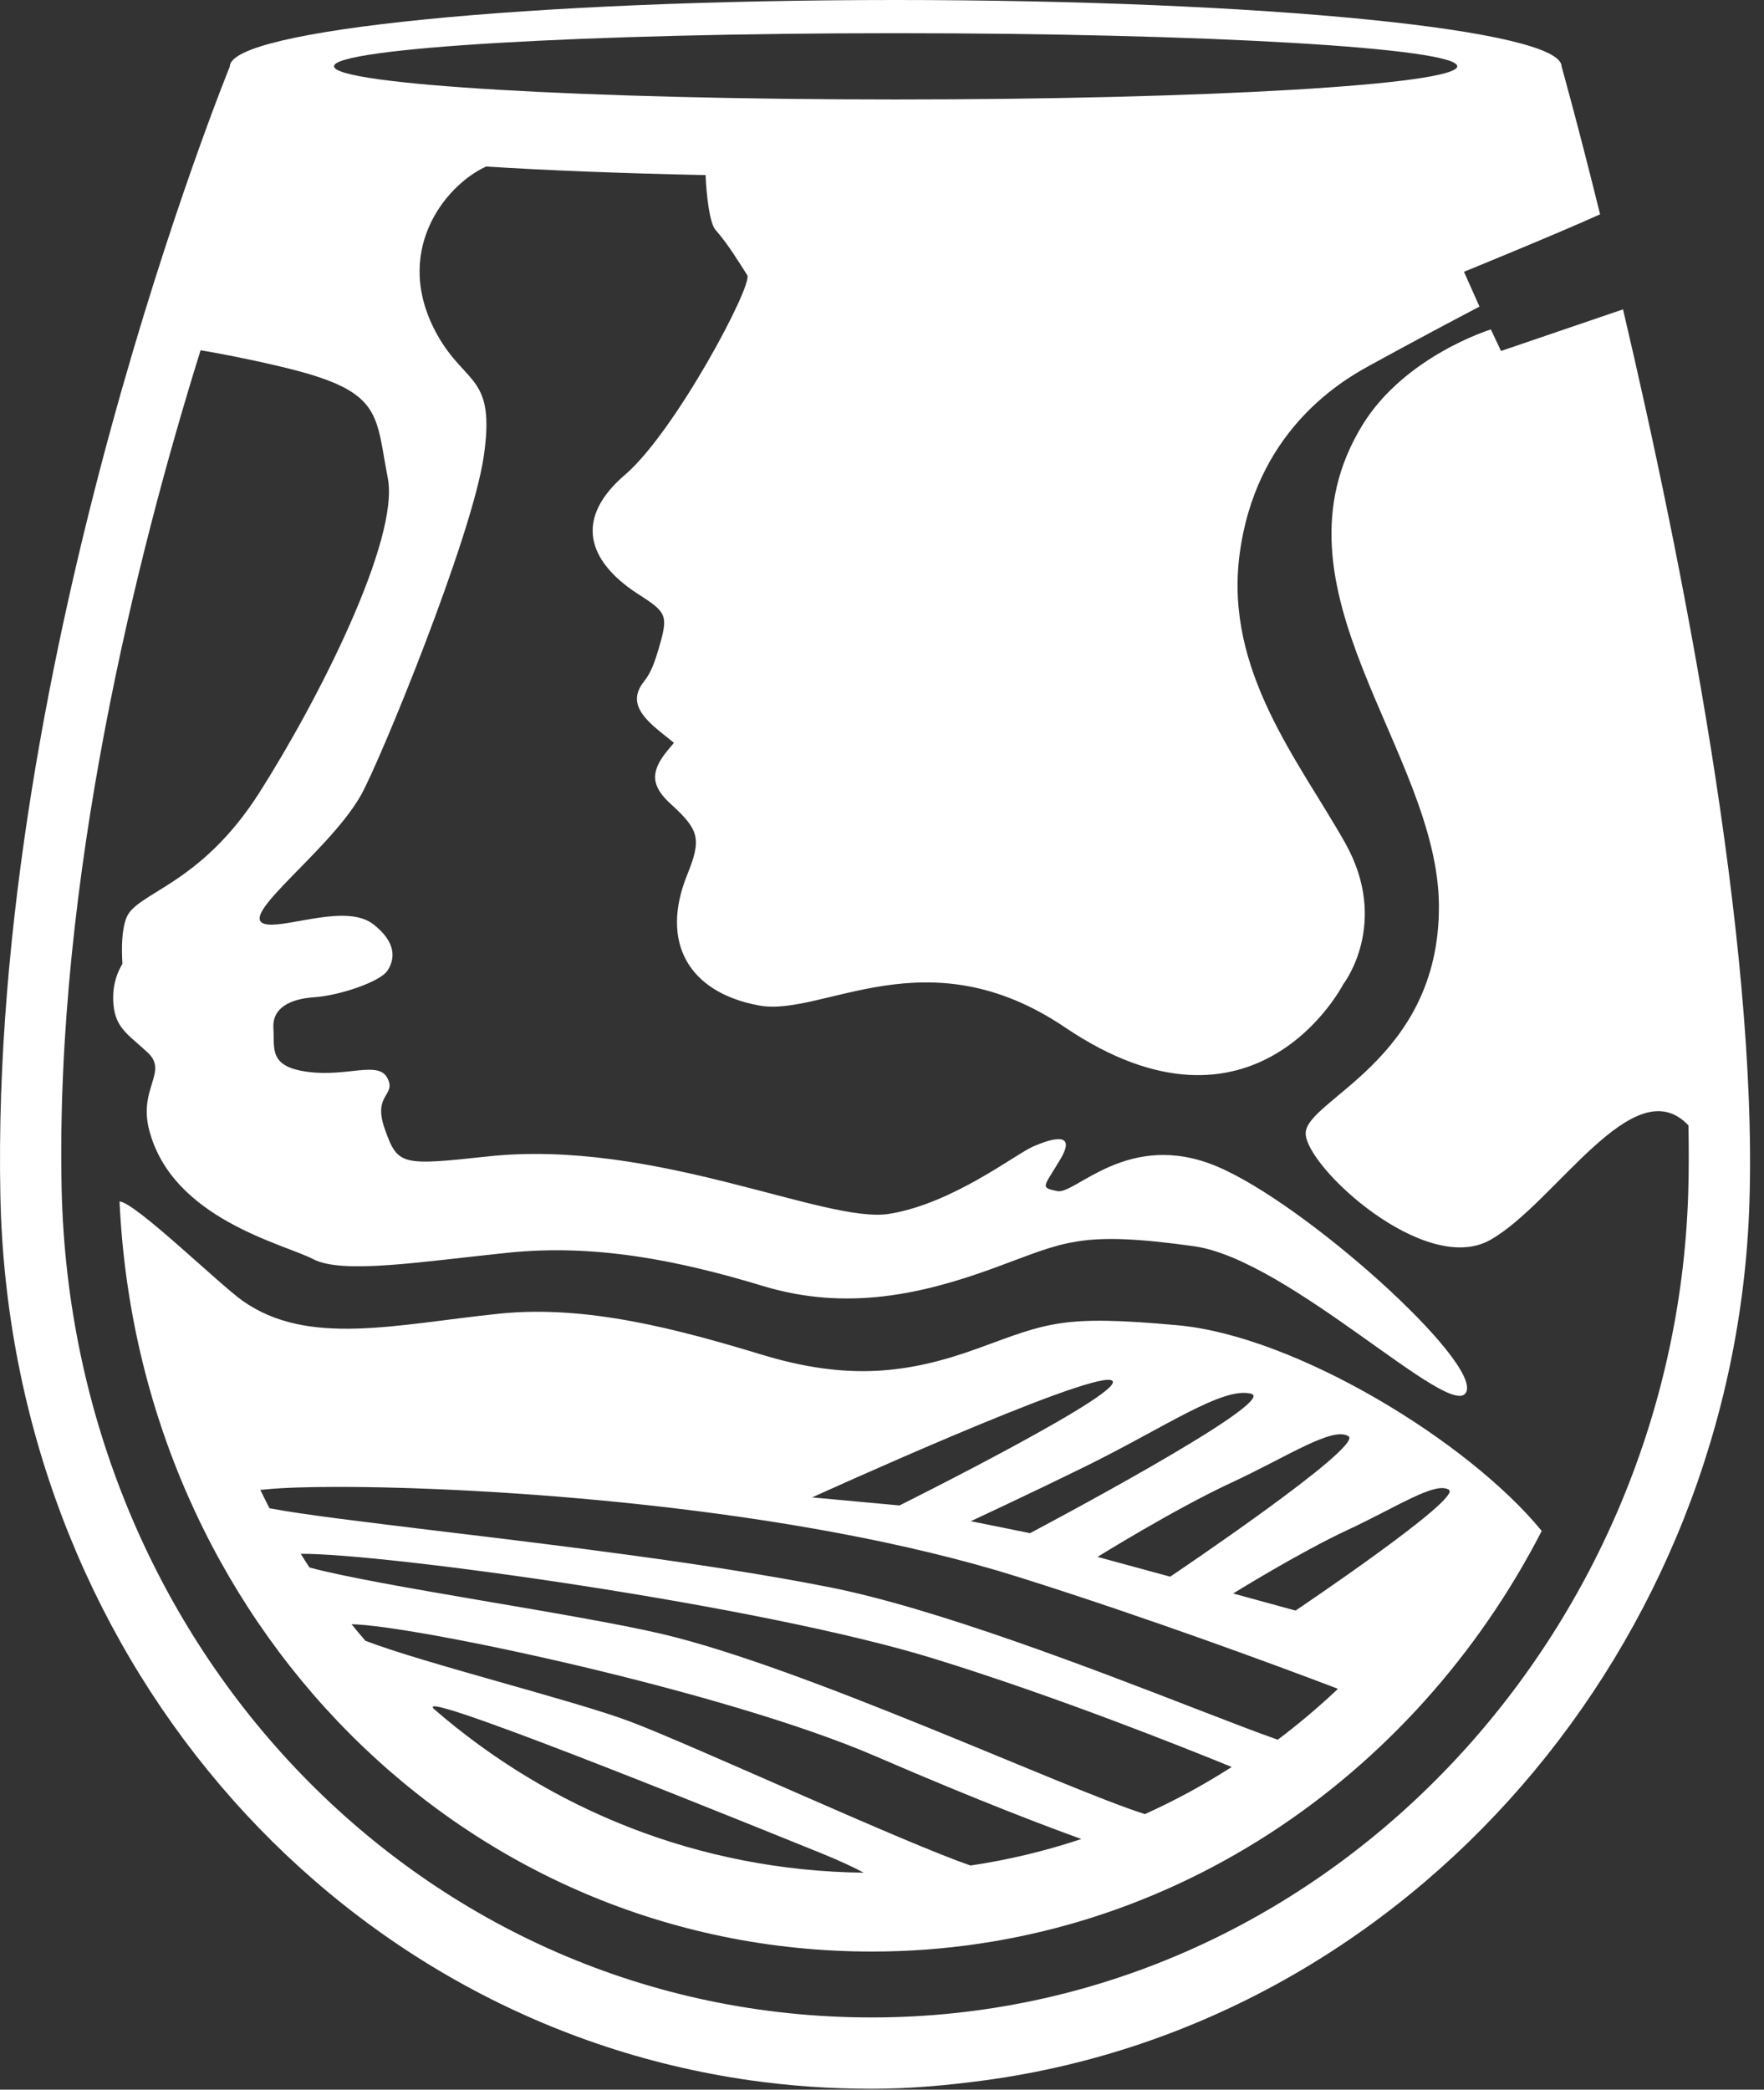
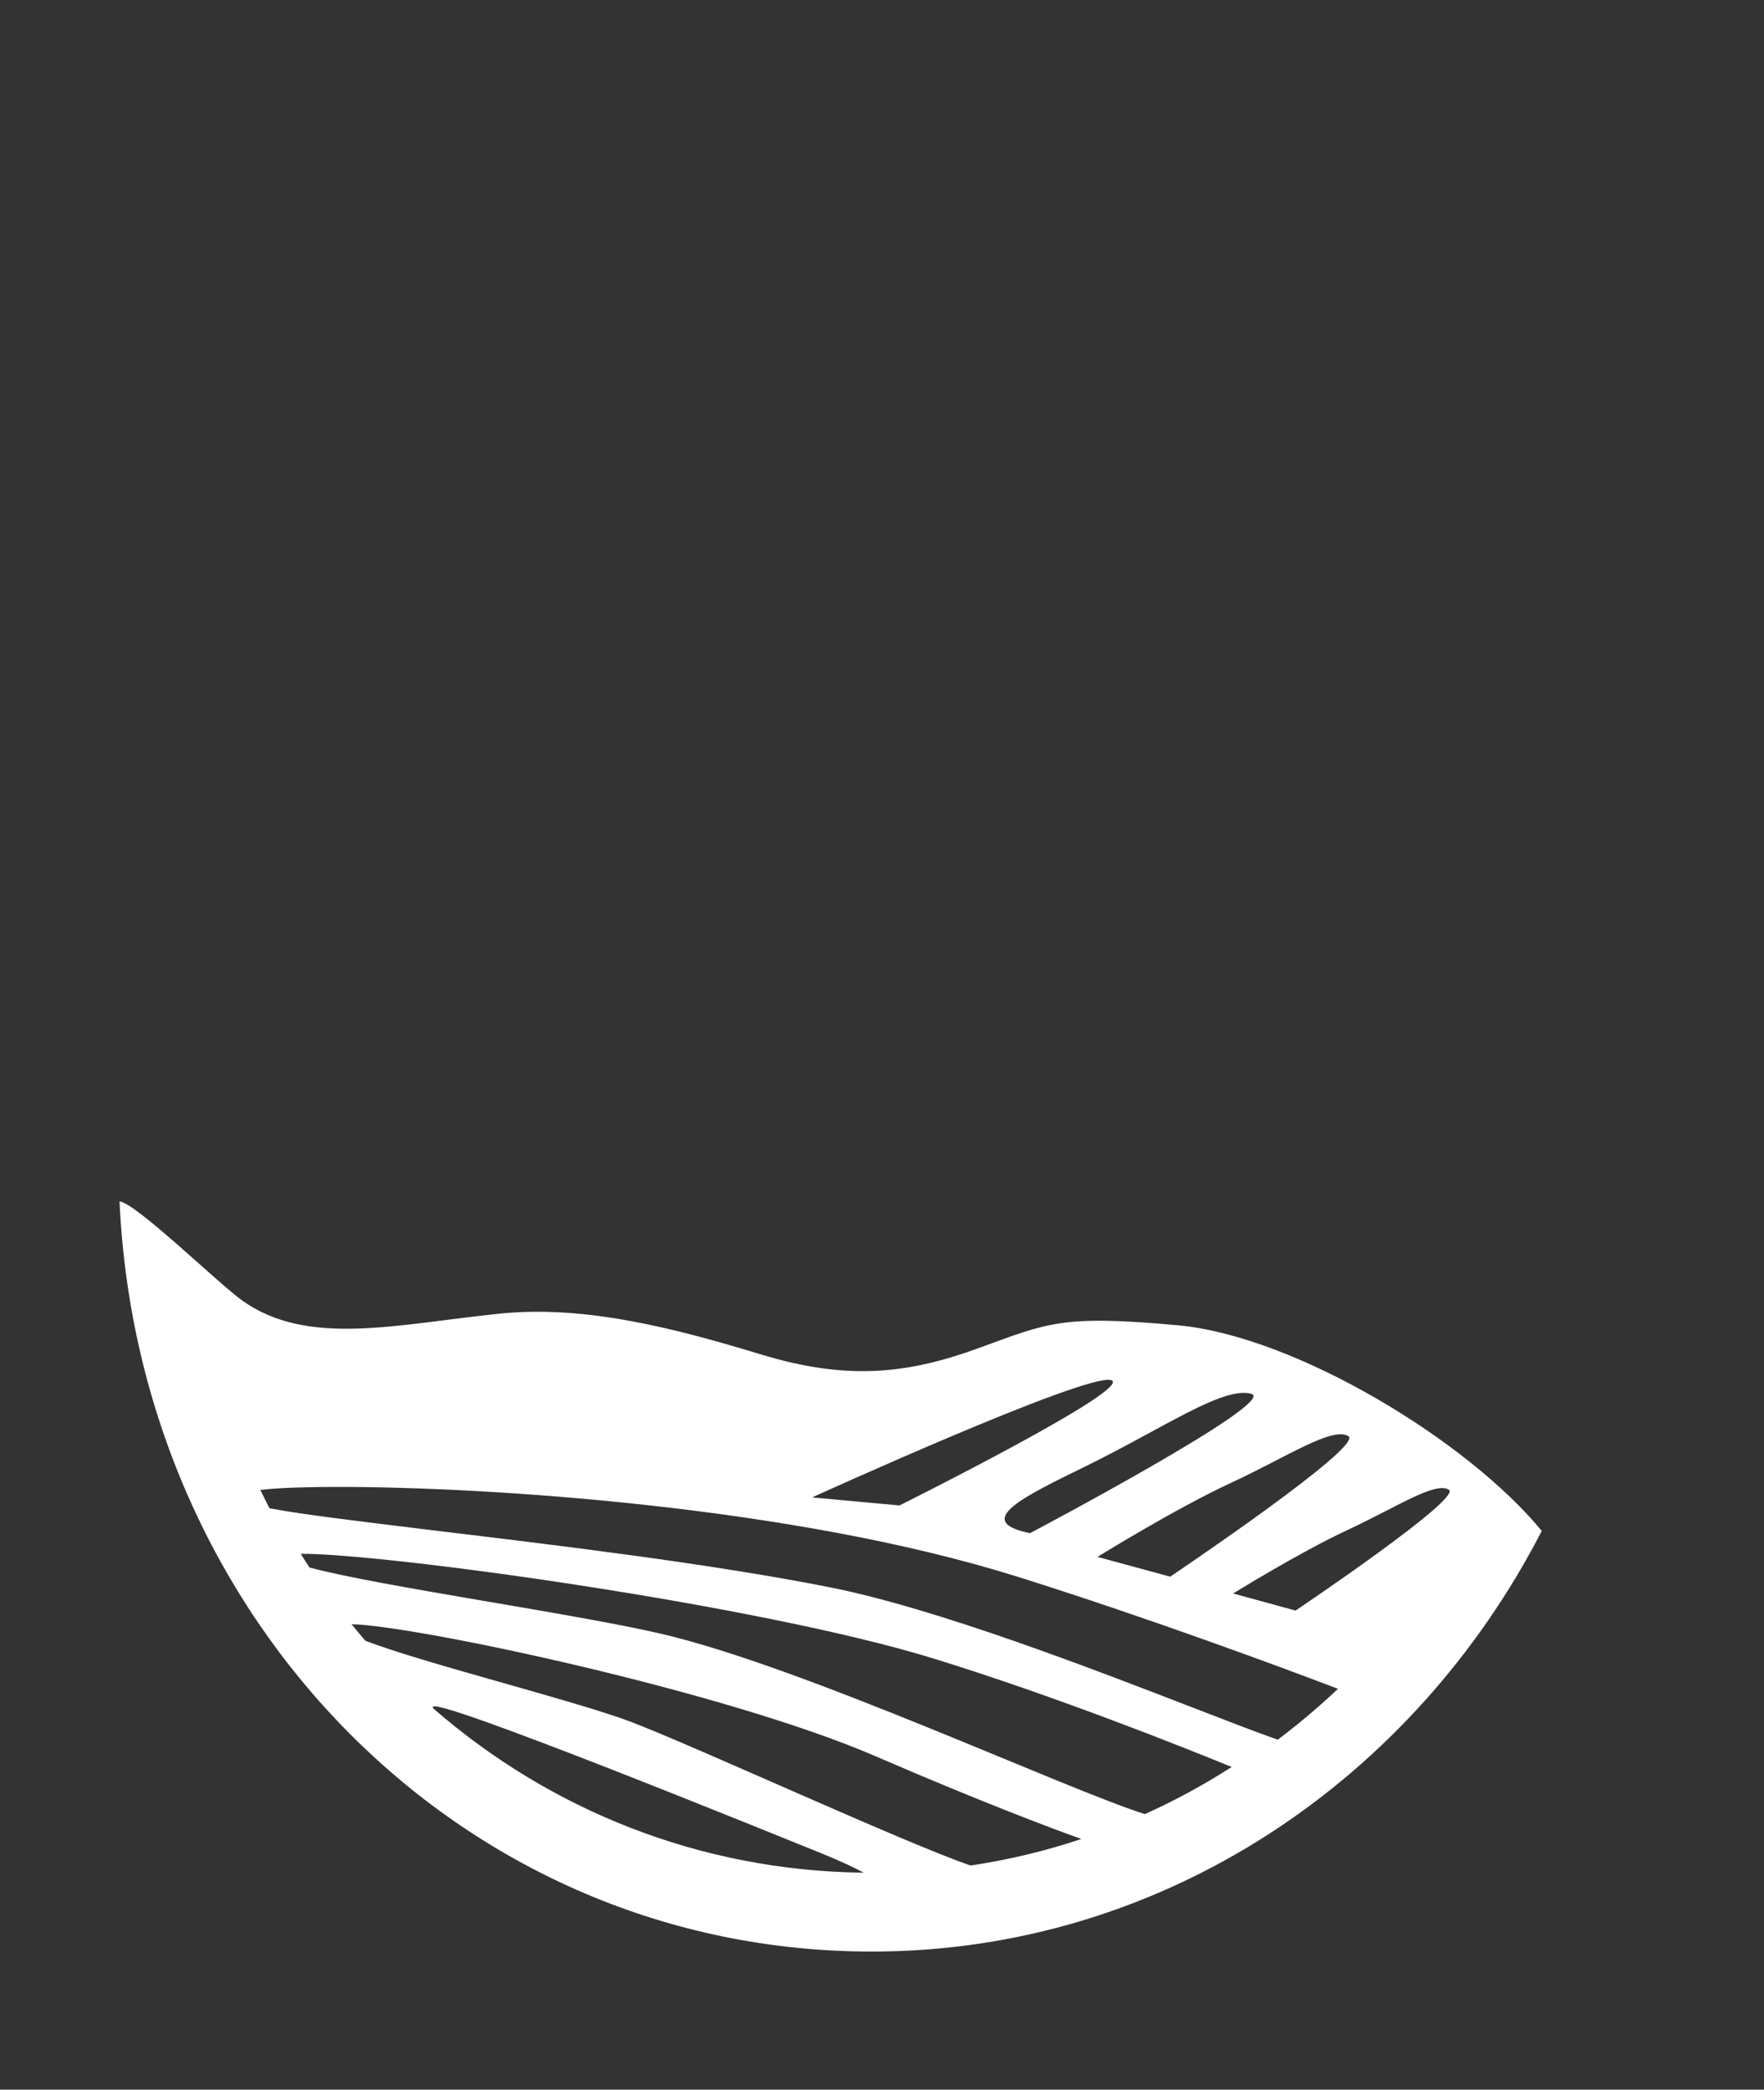
<svg xmlns="http://www.w3.org/2000/svg" width="100%" height="100%" viewBox="0 0 38 45" version="1.1" xml:space="preserve" style="fill-rule:evenodd;clip-rule:evenodd;stroke-linejoin:round;stroke-miterlimit:2;">
  <rect x="0" y="0" width="38" height="45" fill="#333333" stroke="none" />
-   <path d="M26.956,30.015C27.561,30.182 22.189,33.016 22.189,33.016L20.913,32.758C20.913,32.758 22.103,32.207 23.403,31.568C25.098,30.734 26.352,29.849 26.956,30.015M29.048,30.928C29.391,31.143 25.208,33.953 25.208,33.953L23.643,33.527C23.643,33.527 25.293,32.502 26.517,31.933C27.74,31.365 28.704,30.714 29.048,30.928M31.212,32.081C31.506,32.266 27.909,34.683 27.909,34.683L26.565,34.315C26.565,34.315 27.982,33.435 29.034,32.945C30.086,32.456 30.917,31.897 31.212,32.081M28.723,36.461C28.362,36.797 27.971,37.126 27.562,37.436L27.527,37.464L27.484,37.449C27.089,37.311 26.479,37.075 25.772,36.802C23.535,35.937 20.157,34.63 17.853,34.177C15.3,33.673 12.035,33.28 9.413,32.965C7.798,32.768 6.522,32.615 5.847,32.487L5.807,32.481L5.788,32.446C5.76,32.393 5.735,32.341 5.709,32.289L5.608,32.085L5.729,32.073C6.073,32.038 6.631,32.02 7.3,32.02C10.445,32.02 17.067,32.428 21.935,33.959C24.774,34.852 27.61,35.907 28.696,36.32L28.822,36.368L28.723,36.461ZM24.663,39.066C22.926,38.517 17.341,35.909 14.258,35.186C12.403,34.751 8.154,34.157 6.666,33.755C6.601,33.657 6.54,33.559 6.479,33.461C8.236,33.445 16.366,34.559 20.118,35.718C22.74,36.527 25.503,37.63 26.533,38.051C25.936,38.434 25.311,38.774 24.663,39.066M20.908,40.173C19.515,39.699 14.911,37.577 13.575,37.073C12.362,36.616 9.152,35.825 7.871,35.333C7.769,35.215 7.671,35.097 7.573,34.977C8.912,35 15.622,36.418 18.866,37.822C21.153,38.811 22.656,39.373 23.294,39.602C22.524,39.859 21.729,40.051 20.908,40.173M9.338,36.794C9.333,36.785 9.326,36.774 9.324,36.767C9.203,36.454 16.744,39.528 17.663,39.897C18.132,40.087 18.429,40.232 18.607,40.328C15.057,40.285 11.841,38.968 9.338,36.794M23.932,29.72C24.49,29.873 19.377,32.419 19.377,32.419L17.495,32.246C17.495,32.246 23.374,29.57 23.932,29.72M21.059,29.039C19.54,29.591 18.246,29.726 16.423,29.176C14.601,28.623 12.639,28.096 10.76,28.289C8.526,28.52 6.631,29.008 5.223,28.01C4.704,27.64 2.923,25.9 2.575,25.872C2.989,34.889 9.971,42.026 18.781,42.026C25.086,42.026 30.47,38.297 33.212,32.968C31.63,31.035 27.906,28.77 25.371,28.539C22.861,28.31 22.577,28.487 21.059,29.039" style="fill:white;fill-rule:nonzero;" />
-   <path d="M19.293,2.142C12.612,2.142 7.195,1.823 7.195,1.427C7.195,1.034 12.612,0.715 19.293,0.715C25.975,0.715 31.392,1.034 31.392,1.427C31.392,1.823 25.975,2.142 19.293,2.142M34.963,6.662L32.335,7.558L32.116,7.094C32.116,7.094 30.264,7.663 29.35,9.152C27.184,12.684 30.981,16.168 30.997,19.504C31.013,22.841 28.109,23.685 28.127,24.413C28.144,25.142 30.7,27.492 32.102,26.702C33.503,25.917 35.193,22.984 36.372,24.235C36.382,24.745 36.382,25.239 36.367,25.713C36.059,35.345 28.412,43.445 18.776,43.445C9.14,43.445 1.531,35.503 1.327,25.57C1.191,18.948 2.941,11.967 4.321,7.543C4.856,7.63 5.824,7.828 6.433,7.992C8.234,8.476 8.097,8.973 8.354,10.296C8.609,11.618 6.86,15.074 5.58,17.08C4.3,19.085 2.935,19.211 2.722,19.767C2.621,20.026 2.616,20.415 2.637,20.756C2.534,20.927 2.438,21.167 2.438,21.475C2.438,21.724 2.482,21.897 2.562,22.039C2.691,22.266 2.911,22.414 3.184,22.669C3.626,23.083 2.984,23.437 3.211,24.324C3.702,26.252 6.111,26.783 6.746,27.115C7.381,27.446 9.066,27.17 10.943,26.977C12.822,26.783 14.616,27.142 16.437,27.694C18.26,28.246 19.891,27.86 21.409,27.308C22.928,26.755 23.225,26.49 25.721,26.837C27.776,27.123 31.302,30.65 31.588,29.973C31.873,29.297 28.12,25.919 26.214,25.118C24.308,24.317 23.162,25.734 22.775,25.65C22.389,25.568 22.486,25.568 22.845,24.959C23.203,24.354 22.652,24.518 22.265,24.685C21.879,24.85 20.526,25.919 19.154,26.14C17.783,26.361 14.087,24.514 10.501,24.904C8.649,25.104 8.569,25.099 8.293,24.324C8.017,23.552 8.542,23.607 8.348,23.221C8.155,22.834 7.494,23.194 6.638,23.083C5.782,22.972 5.917,22.586 5.89,22.143C5.862,21.703 6.249,21.51 6.773,21.475C7.299,21.44 8.182,21.149 8.347,20.902C8.513,20.652 8.542,20.294 8.045,19.906C7.549,19.518 6.555,19.853 5.972,19.906C4.684,20.023 7.031,18.445 7.776,17.123C8.183,16.402 10.165,11.576 10.421,9.827C10.677,8.077 10.037,8.306 9.425,7.219C8.429,5.449 9.571,4.003 10.462,3.591L10.461,3.585C11.759,3.669 13.38,3.732 15.202,3.771L15.202,3.816C15.216,4.151 15.28,4.8 15.413,4.95C15.674,5.247 15.883,5.59 16.097,5.925C16.228,6.128 14.545,9.301 13.462,10.226C12.516,11.035 12.534,11.889 13.527,12.641C13.592,12.691 13.662,12.737 13.73,12.782C14.378,13.197 14.403,13.243 14.182,13.993C14.112,14.226 14.031,14.477 13.881,14.664C13.603,15.006 13.722,15.276 13.972,15.534C14.132,15.7 14.325,15.836 14.518,15.997C14.469,16.056 14.417,16.115 14.368,16.176C14.004,16.626 14.026,16.929 14.45,17.314C15.069,17.877 15.114,18.07 14.803,18.84C14.217,20.288 14.827,21.372 16.352,21.653C17.73,21.905 19.959,20.109 22.944,22.125C27.041,24.89 28.934,21.199 28.934,21.199C28.934,21.199 29.957,19.889 28.974,18.146C27.991,16.403 26.379,14.456 26.701,11.955C27.039,9.323 28.842,8.237 29.464,7.894C30.655,7.238 31.871,6.602 31.871,6.602L31.537,5.853C31.537,5.853 33.564,5.026 34.469,4.615C33.984,2.654 33.639,1.429 33.639,1.429C33.639,0.639 27.217,0 19.295,0C11.374,0 4.952,0.639 4.952,1.429C4.953,1.429 -0.23,14.103 0.008,25.75C0.208,35.511 7.06,43.499 16.15,44.797L16.148,44.797C17.005,44.919 17.881,44.981 18.776,44.981C19.61,44.981 20.424,44.906 21.228,44.797C30.404,43.55 37.382,35.425 37.686,25.901C37.867,20.221 36.213,11.981 34.963,6.662" style="fill:white;fill-rule:nonzero;" />
+   <path d="M26.956,30.015C27.561,30.182 22.189,33.016 22.189,33.016C20.913,32.758 22.103,32.207 23.403,31.568C25.098,30.734 26.352,29.849 26.956,30.015M29.048,30.928C29.391,31.143 25.208,33.953 25.208,33.953L23.643,33.527C23.643,33.527 25.293,32.502 26.517,31.933C27.74,31.365 28.704,30.714 29.048,30.928M31.212,32.081C31.506,32.266 27.909,34.683 27.909,34.683L26.565,34.315C26.565,34.315 27.982,33.435 29.034,32.945C30.086,32.456 30.917,31.897 31.212,32.081M28.723,36.461C28.362,36.797 27.971,37.126 27.562,37.436L27.527,37.464L27.484,37.449C27.089,37.311 26.479,37.075 25.772,36.802C23.535,35.937 20.157,34.63 17.853,34.177C15.3,33.673 12.035,33.28 9.413,32.965C7.798,32.768 6.522,32.615 5.847,32.487L5.807,32.481L5.788,32.446C5.76,32.393 5.735,32.341 5.709,32.289L5.608,32.085L5.729,32.073C6.073,32.038 6.631,32.02 7.3,32.02C10.445,32.02 17.067,32.428 21.935,33.959C24.774,34.852 27.61,35.907 28.696,36.32L28.822,36.368L28.723,36.461ZM24.663,39.066C22.926,38.517 17.341,35.909 14.258,35.186C12.403,34.751 8.154,34.157 6.666,33.755C6.601,33.657 6.54,33.559 6.479,33.461C8.236,33.445 16.366,34.559 20.118,35.718C22.74,36.527 25.503,37.63 26.533,38.051C25.936,38.434 25.311,38.774 24.663,39.066M20.908,40.173C19.515,39.699 14.911,37.577 13.575,37.073C12.362,36.616 9.152,35.825 7.871,35.333C7.769,35.215 7.671,35.097 7.573,34.977C8.912,35 15.622,36.418 18.866,37.822C21.153,38.811 22.656,39.373 23.294,39.602C22.524,39.859 21.729,40.051 20.908,40.173M9.338,36.794C9.333,36.785 9.326,36.774 9.324,36.767C9.203,36.454 16.744,39.528 17.663,39.897C18.132,40.087 18.429,40.232 18.607,40.328C15.057,40.285 11.841,38.968 9.338,36.794M23.932,29.72C24.49,29.873 19.377,32.419 19.377,32.419L17.495,32.246C17.495,32.246 23.374,29.57 23.932,29.72M21.059,29.039C19.54,29.591 18.246,29.726 16.423,29.176C14.601,28.623 12.639,28.096 10.76,28.289C8.526,28.52 6.631,29.008 5.223,28.01C4.704,27.64 2.923,25.9 2.575,25.872C2.989,34.889 9.971,42.026 18.781,42.026C25.086,42.026 30.47,38.297 33.212,32.968C31.63,31.035 27.906,28.77 25.371,28.539C22.861,28.31 22.577,28.487 21.059,29.039" style="fill:white;fill-rule:nonzero;" />
</svg>